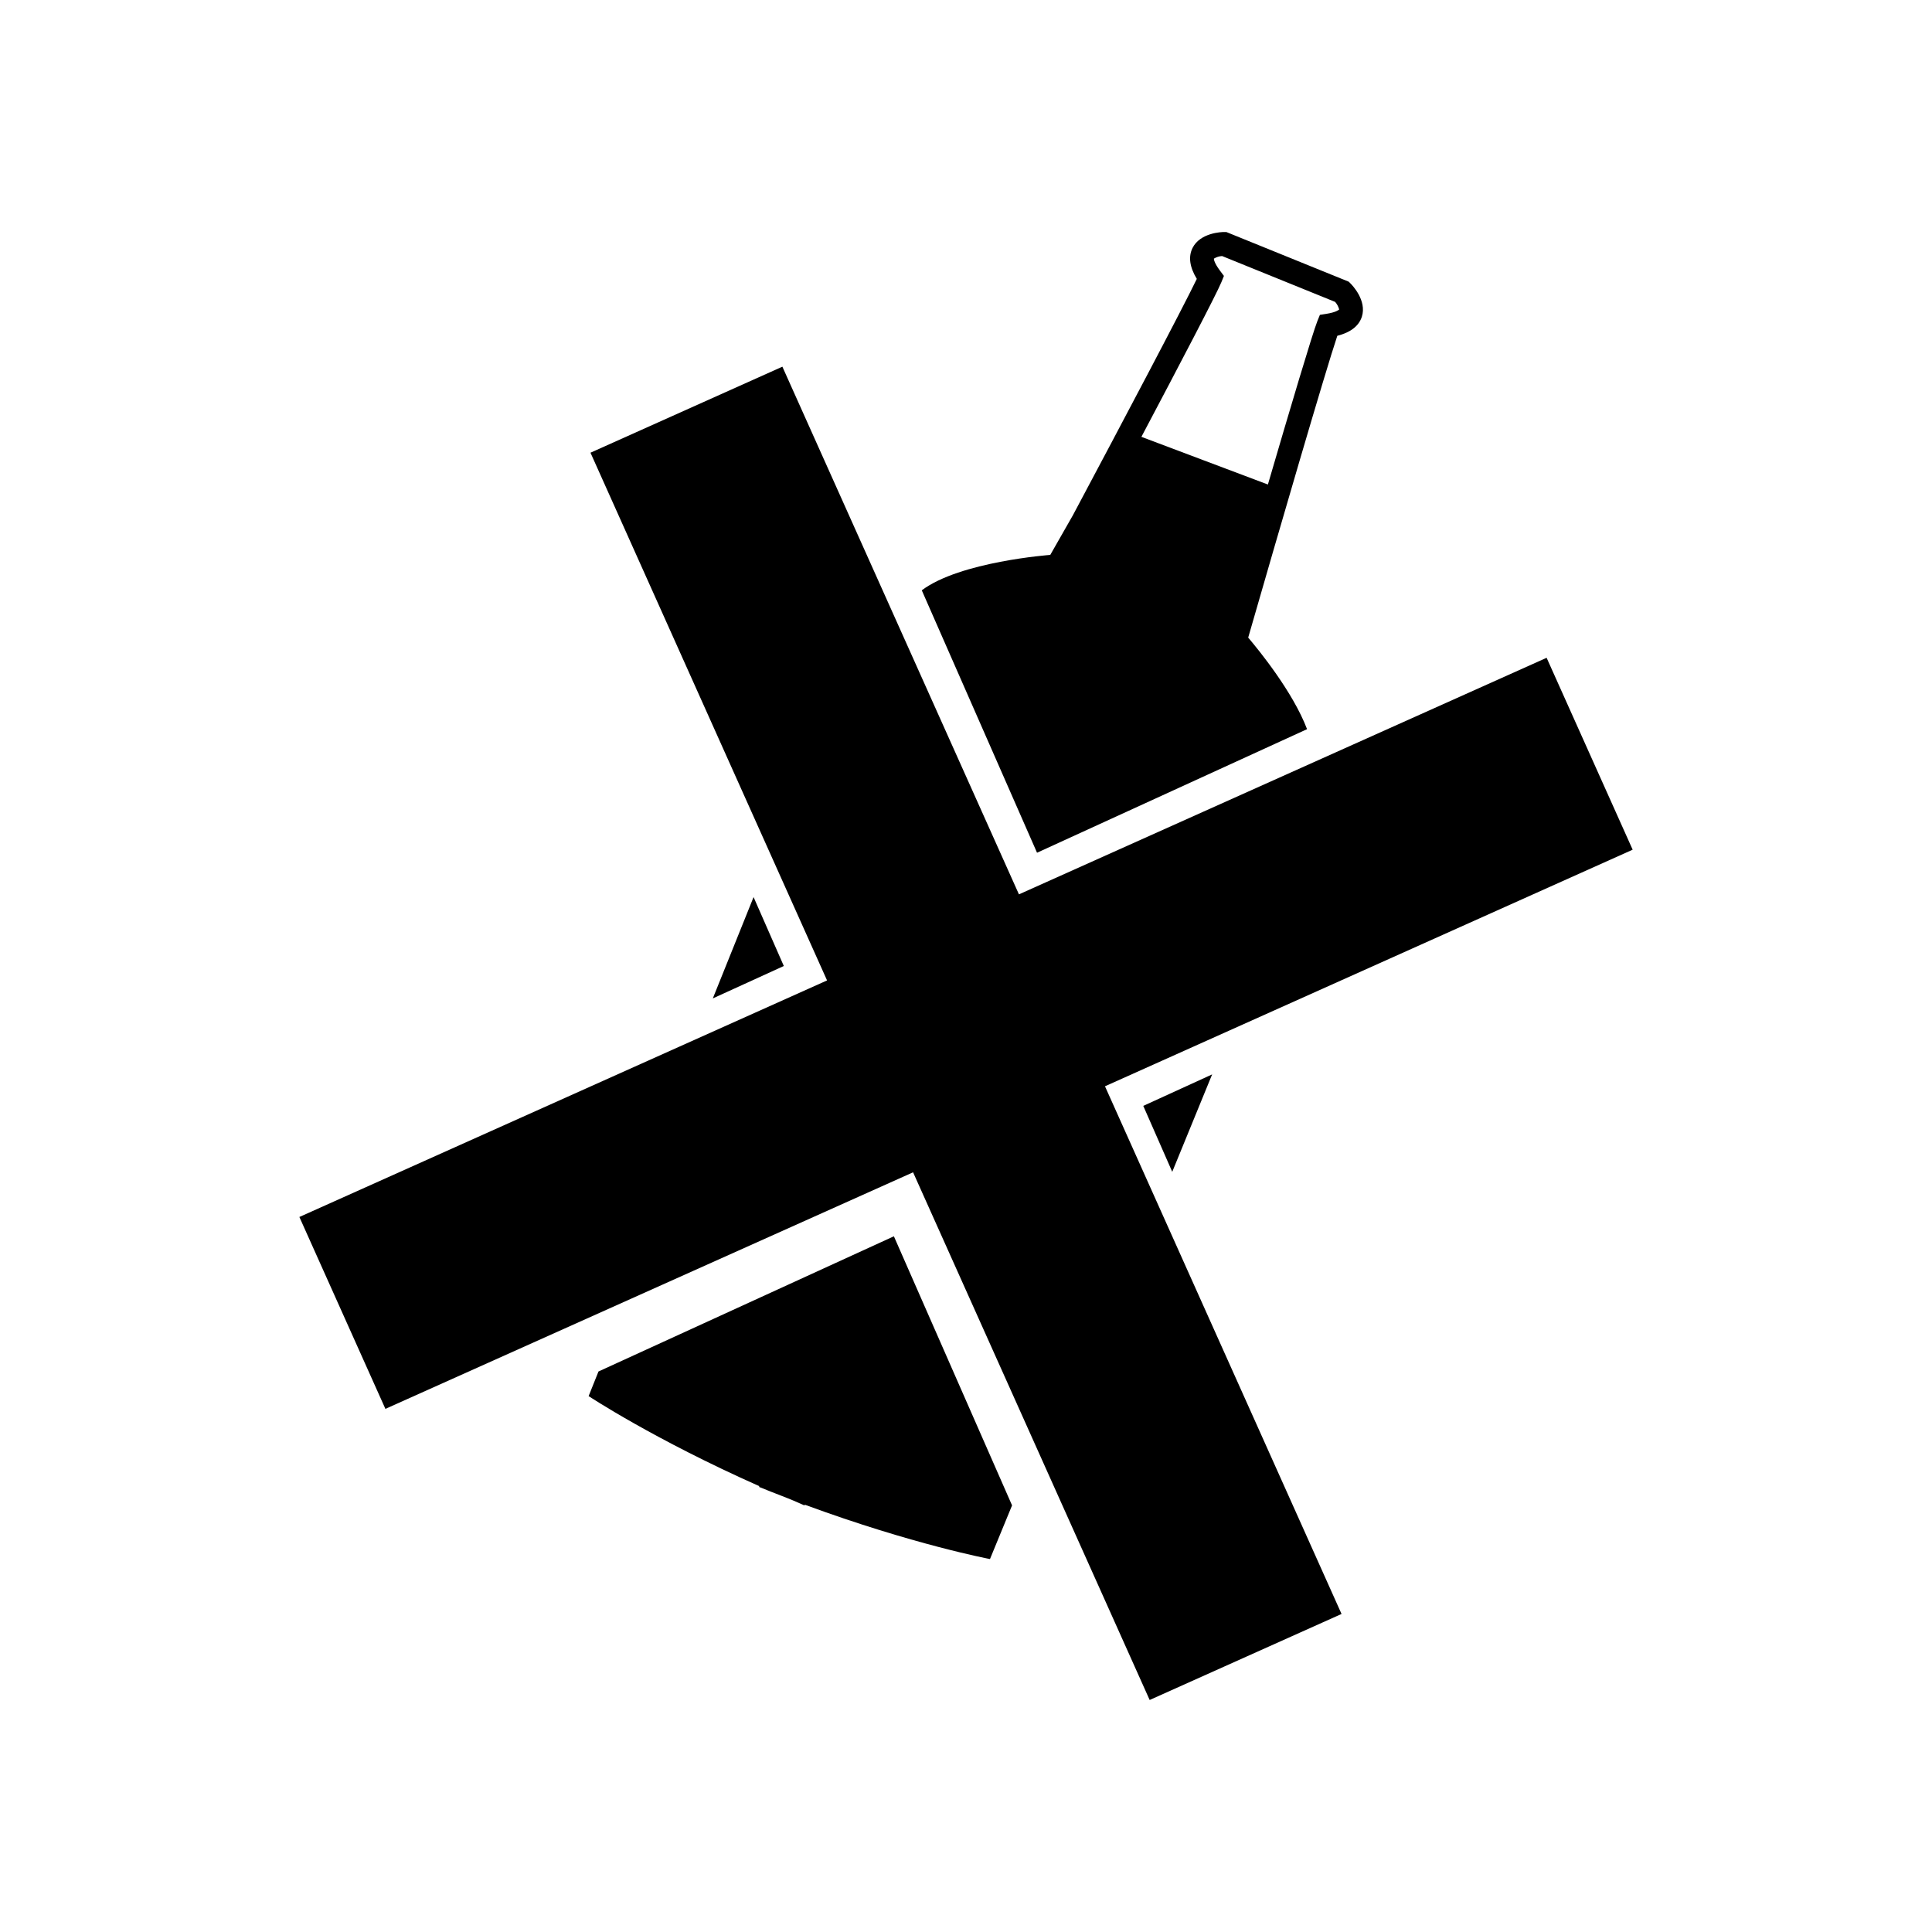
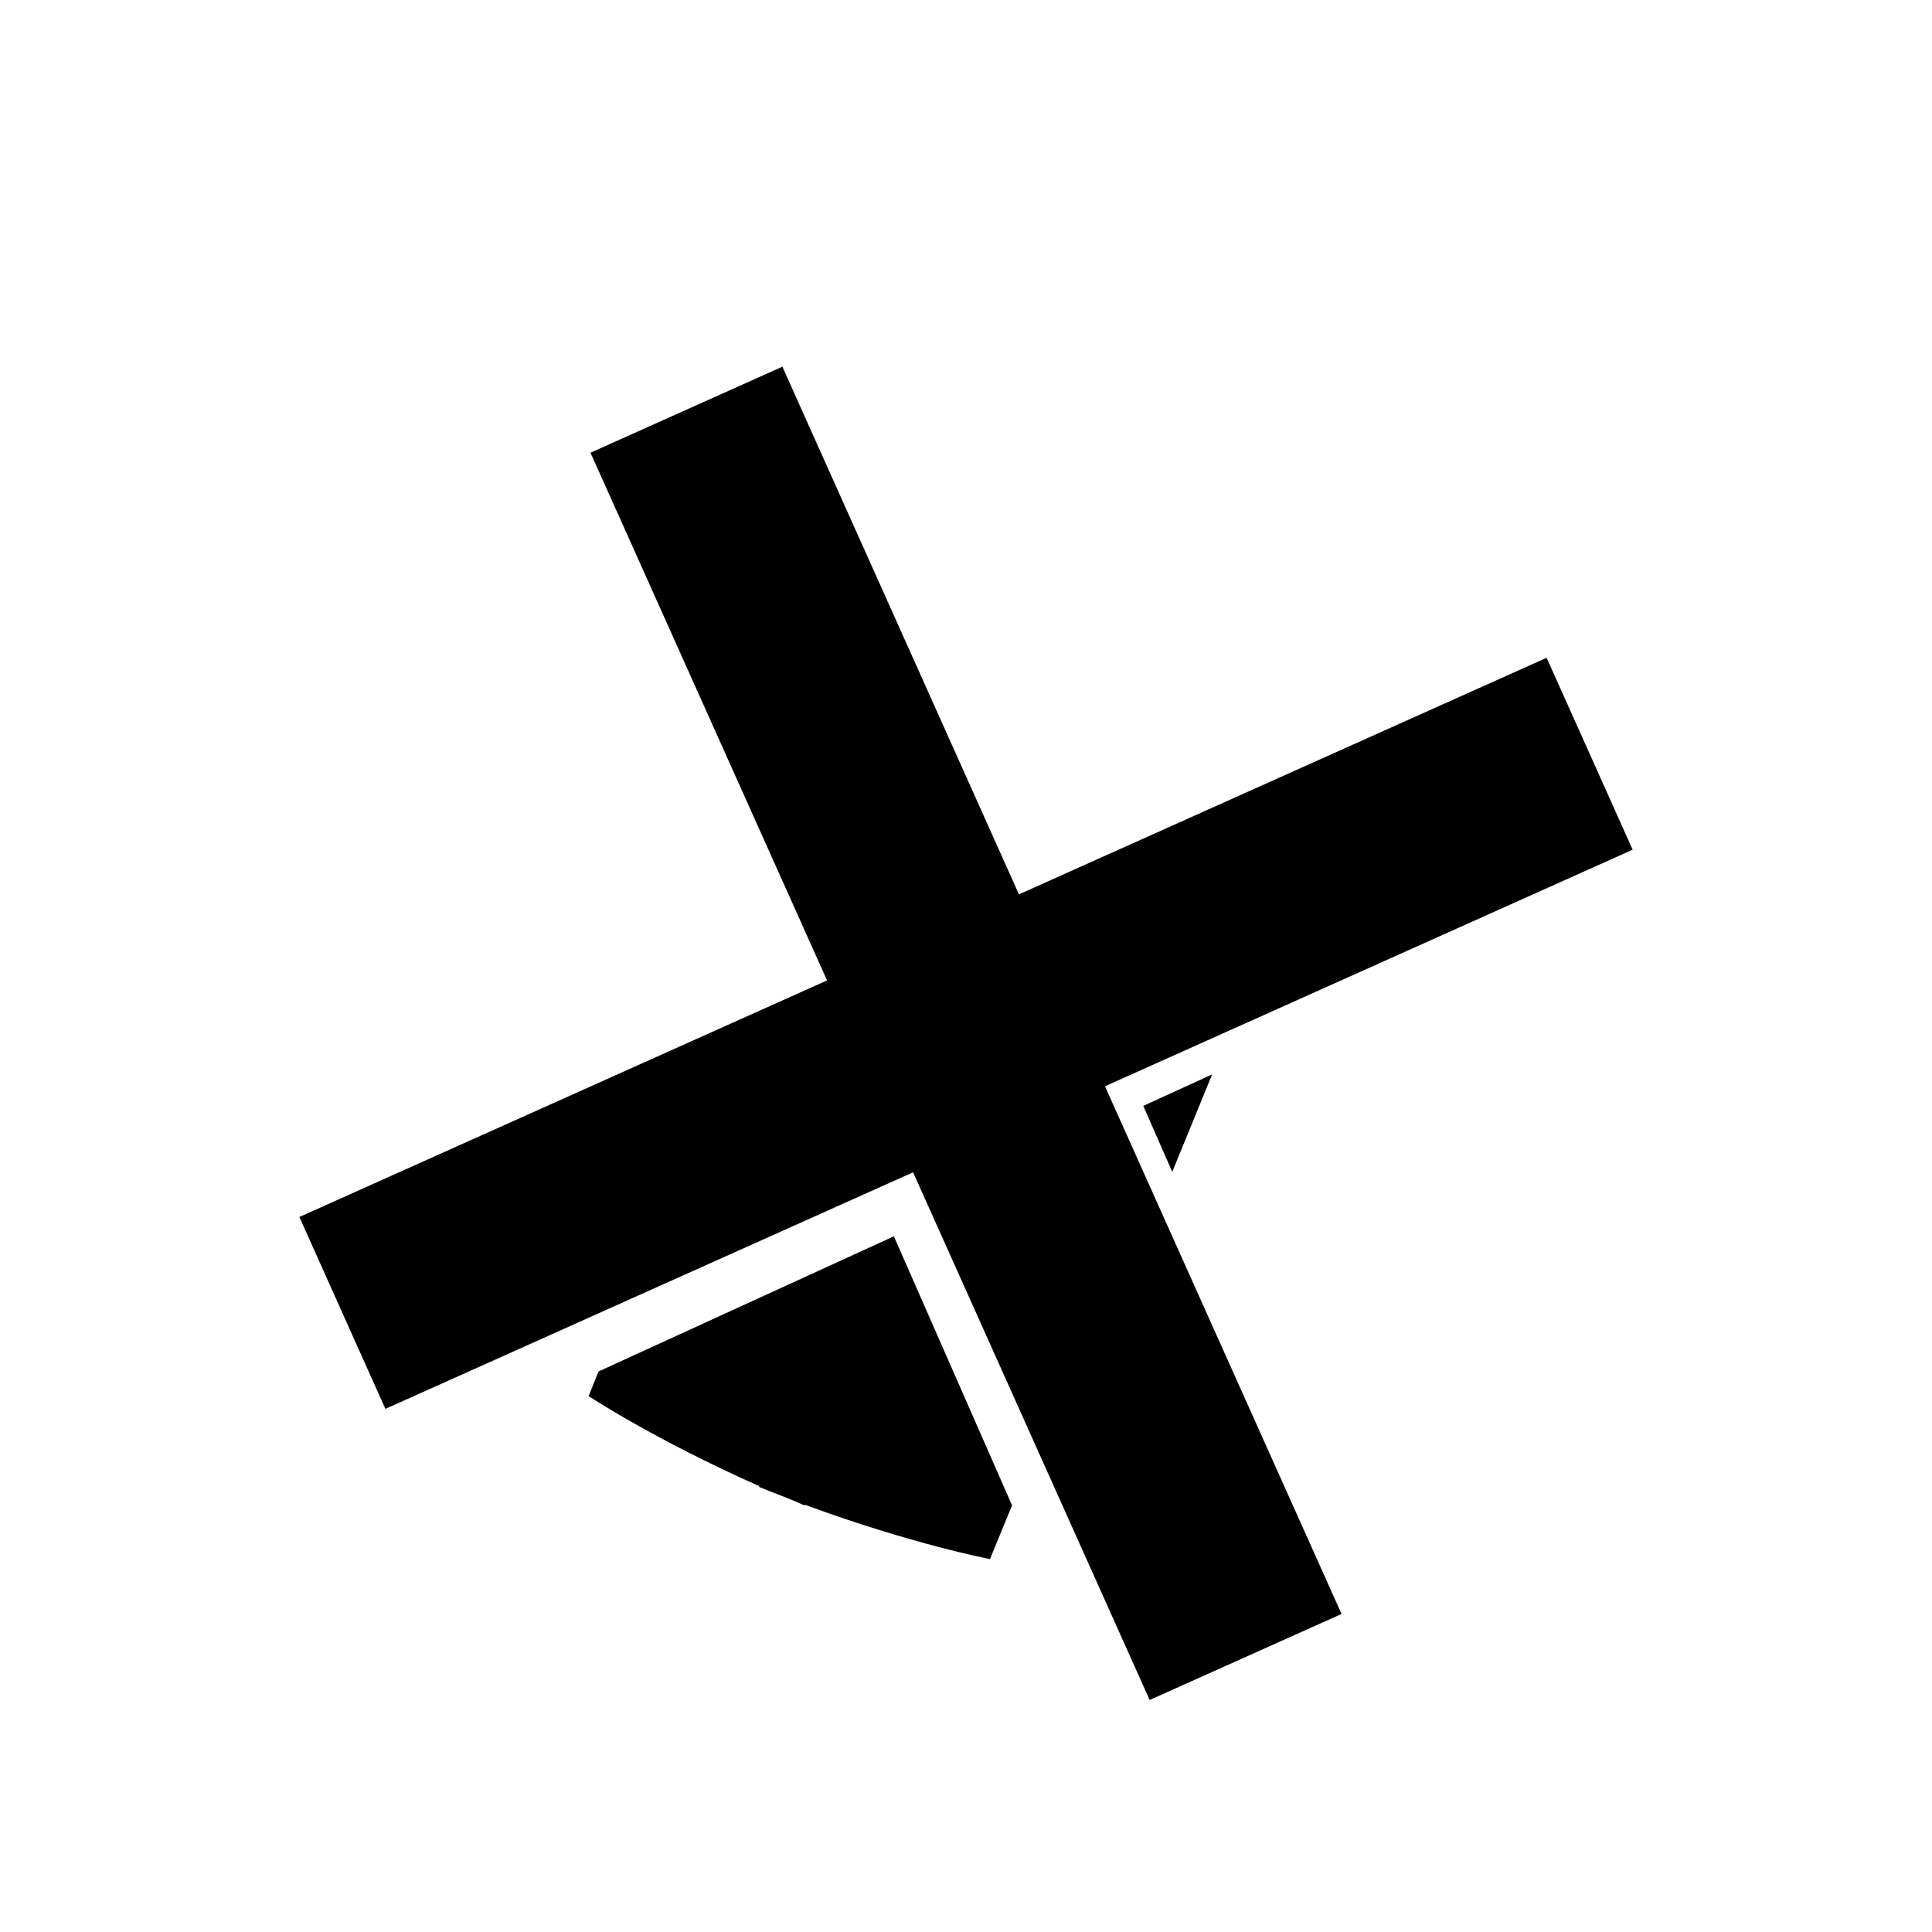
<svg xmlns="http://www.w3.org/2000/svg" fill="#000000" width="800px" height="800px" version="1.1" viewBox="144 144 512 512">
  <g>
    <path d="m446.98 437.07 7.676 17.477c3.539-8.633 7.062-17.238 10.574-25.82z" />
    <path d="m380.89 471.63-78.285 35.828-2.613 6.523s17.312 11.469 45.234 23.867l-0.074 0.195c2.047 0.84 4.062 1.637 6.039 2.394 1.977 0.754 3.981 1.594 6.008 2.519l0.074-0.195c28.672 10.566 49.082 14.402 49.082 14.402s2.184-5.301 5.852-14.219z" />
-     <path d="m501.87 219.09-0.445-0.441-32.434-13.16h-0.629c-0.629 0-6.297 0.172-8.332 4.231-1.145 2.316-0.77 5.039 1.133 8.188-3.723 7.758-19.699 37.98-32.824 62.617l-6.008 10.531s-23.898 1.75-34.051 9.383l30.543 69.543 71.559-32.746c-3.746-9.883-12.805-20.973-15.598-24.266 8.055-27.969 20.441-70.535 23.617-79.98 3.527-0.902 5.707-2.602 6.5-5.039 1.387-4.336-2.578-8.41-3.031-8.859zm-6.332 8.074-1.75 0.277-0.668 1.645c-1.258 3.148-7.172 23-13.113 43.316l-33.523-12.633c10.039-18.98 19.906-37.828 21.199-40.996l0.668-1.648-1.062-1.422c-1.523-2.039-1.598-2.984-1.598-3.148l-0.004-0.008c0.656-0.406 1.406-0.645 2.18-0.691l29.953 12.148h-0.004c0.516 0.574 0.887 1.266 1.082 2.016-0.129 0.113-0.844 0.742-3.359 1.145z" />
-     <path d="m351.72 400-8.016-18.262c-3.59 8.918-7.191 17.867-10.801 26.852z" />
    <path d="m553.87 318.32-139.84 62.695-62.691-139.84-50.855 22.797 62.695 139.85-139.84 62.691 22.797 50.852 139.84-62.691 62.695 139.84 50.852-22.797-62.691-139.84 139.84-62.699z" />
  </g>
</svg>